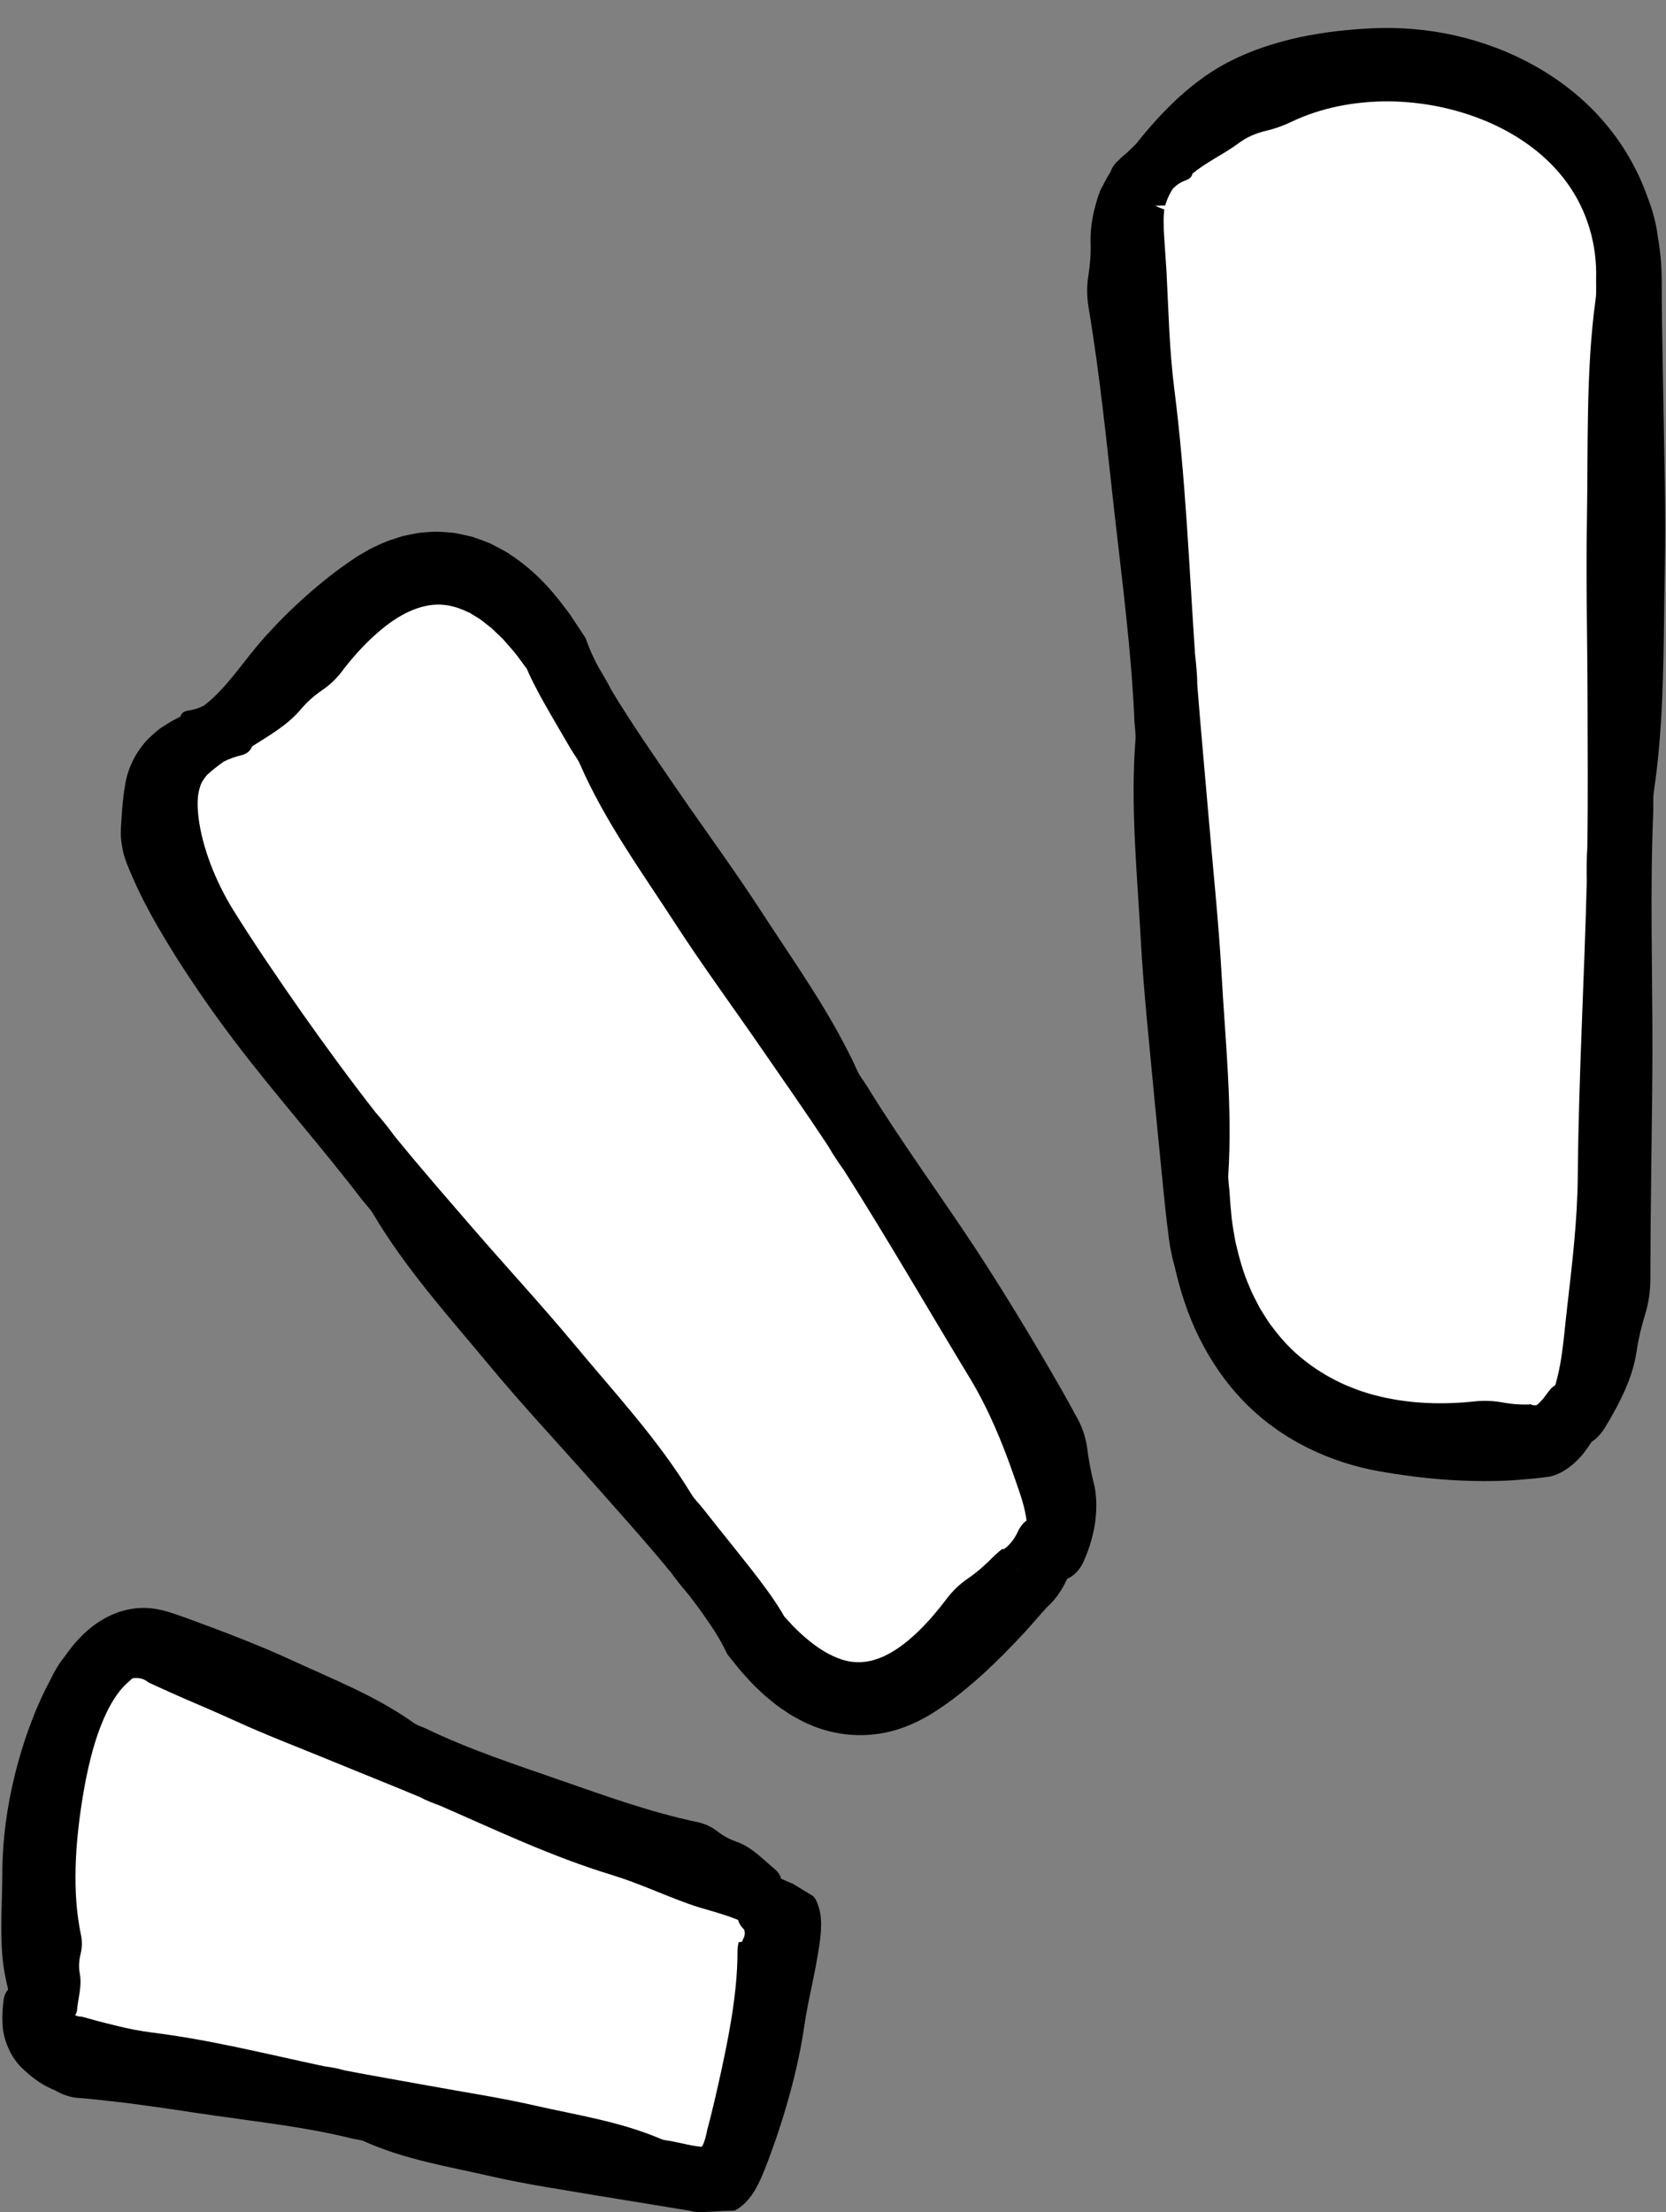
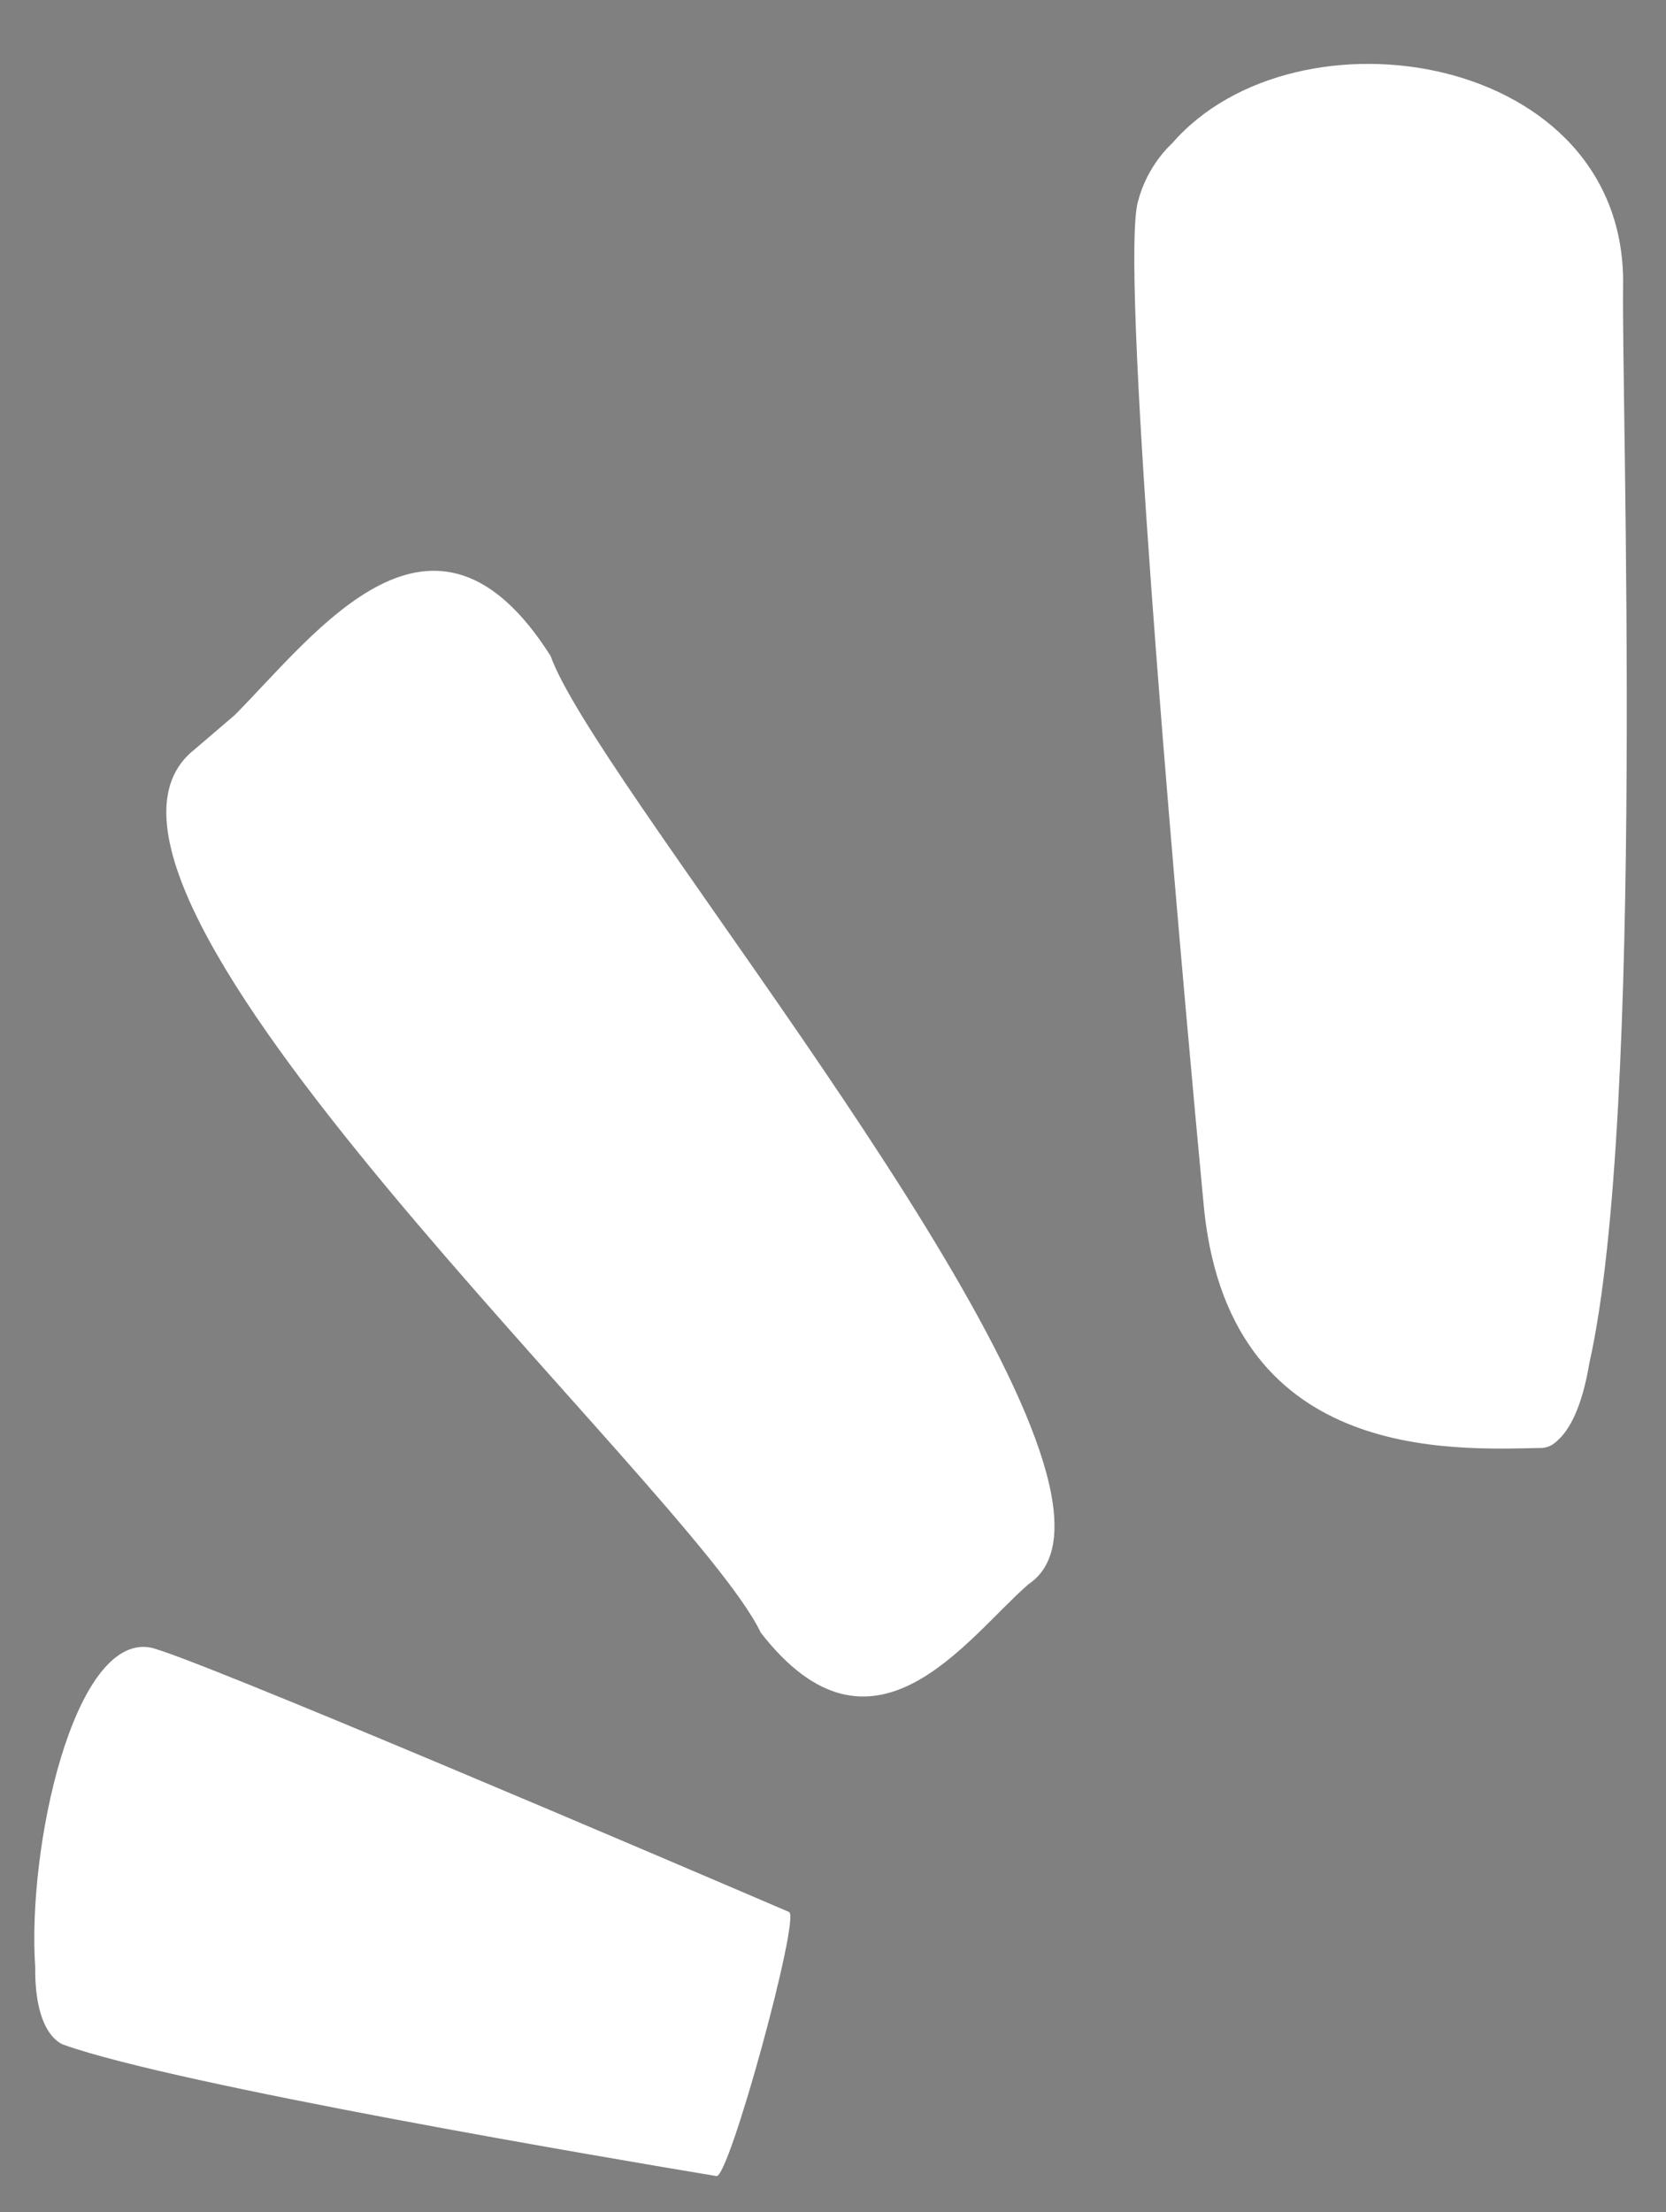
<svg xmlns="http://www.w3.org/2000/svg" height="506.4" preserveAspectRatio="xMidYMid meet" version="1.0" viewBox="-0.3 -6.4 381.4 506.4" width="381.4" zoomAndPan="magnify">
  <rect x="-0.3" y="-6.4" width="381.4" height="506.4" fill="#808080" stroke="none" />
  <g id="Layer_2">
    <g>
      <g>
        <g id="change1_1">
          <path d="M163.727,491.725c-23.842-3.965-123.711-20.872-149.28-30.004 c0,0-6.846-1.541-6.685-17.817c-1.87-27.41,8.815-76.048,26.224-73.194 c7.912,1.296,121.927,50.082,146.362,60.562 C182.985,432.402,166.645,492.21,163.727,491.725z M240.38,335.731 c-9.321-50.13-105.043-165.014-114.627-191.966 c-26.78-42.292-53.521-5.453-72.302,13.509l-9.171,7.848 C4.656,196.18,158.314,334.531,173.866,367.331 c25.674,33.074,46.965,1.408,61.22-11.036c0,0,0.048-0.032,0.127-0.092 c5.6-3.812,6.93-10.983,5.166-20.473V335.731z M371.278,59.041 c0.868-53.422-74.789-65.456-103.247-32.623l-0.005-0.016 c-6.099,5.809-7.669,12.871-7.669,12.871 c-4.569,12.138,8.037,155.547,12.945,209.109l1.862,20.011 c5.059,60.151,56.816,57.048,77.486,56.654c0,0,0.175,0.009,0.479-0.043 c1.13-0.145,2.195-0.731,3.198-1.716c2.42-2.164,5.459-6.987,7.246-17.751 C376.408,248.55,370.861,84.705,371.278,59.041z" fill="#fff" />
        </g>
        <g id="change2_1">
-           <path d="M380.444,82.74l-0.274-16.629l-0.039-4.102l-0.001-2.01l0.004-1.02 l-0.013-1.212c-0.014-3.226-0.289-6.493-0.856-9.741 c-0.384-3.167-1.214-6.328-2.416-9.356c-2.267-6.435-5.816-12.473-10.304-17.571 c-4.477-5.123-9.852-9.278-15.594-12.484 c-11.523-6.413-24.484-9.116-37.093-8.54 c-5.57,0.266-11.122,0.881-16.61,2.044 c-5.475,1.193-10.902,2.916-15.982,5.51 c-4.157,2.087-7.977,4.907-11.53,8.094c-3.533,3.233-6.807,6.828-9.944,10.814 c-0.655,0.632-1.309,1.265-1.967,1.901c-0.164,0.148-0.325,0.298-0.487,0.447 c-0.507,0.359-0.983,0.796-1.419,1.287c-0.052,0.046-0.101,0.093-0.153,0.138 c-0.74,0.622-1.301,1.351-1.653,2.162c-0.078,0.176-0.142,0.356-0.201,0.539 c-0.176,0.278-0.353,0.553-0.526,0.837c-0.291,0.491-0.577,0.997-0.854,1.528 l-0.411,0.838c-0.145,0.336-0.251,0.507-0.445,1.126l0.358-1.202 c-0.335,0.767-0.646,1.565-0.924,2.38l-0.202,0.615l-0.125,0.419l-0.227,0.798 c-0.148,0.535-0.289,1.076-0.422,1.622c-0.122,0.52-0.2,0.951-0.291,1.436 c-0.374,1.944-0.51,3.724-0.475,5.587c0.094,2.613-0.109,5.174-0.509,7.725 c-0.385,2.312-0.341,4.766,0.018,7.057c2.647,15.788,4.201,31.476,5.949,47.165 c1.793,15.884,3.898,31.738,4.579,47.725c0.061,1.42,0.34,2.857,0.234,4.254 c-1.166,15.239,0.377,30.457,1.211,45.658 c0.67,12.24,2.017,24.443,3.145,36.659l1.458,14.871l0.74,7.427l0.187,1.875 l0.229,2.01c0.162,1.342,0.285,2.677,0.478,4.025 c0.295,2.643,0.716,5.278,1.485,7.895c1.255,5.526,2.981,11.092,5.633,16.41 c2.615,5.314,6.067,10.383,10.319,14.739c4.237,4.371,9.277,7.923,14.592,10.561 c5.325,2.638,10.923,4.394,16.491,5.374c9.811,1.719,19.509,2.514,28.87,2.111 c1.107-0.046,2.205-0.121,3.295-0.217c1.274-0.117,2.552-0.233,3.835-0.35 c1.052-0.144,2.118-0.22,3.137-0.417c1.01-0.26,1.989-0.693,2.895-1.221 c1.82-1.07,3.369-2.543,4.701-4.195c0.585-0.8,1.176-1.603,1.692-2.454 c1.21-0.782,2.284-1.968,3.065-3.248c1.787-2.912,3.307-5.695,4.577-8.56 c1.253-2.858,2.227-5.785,2.682-8.872c0.423-2.895,1.086-5.688,1.953-8.474 c0.779-2.5,1.196-5.271,1.204-7.875c0.027-9.044,0.107-17.948,0.229-26.839 c0.113-8.885,0.248-17.741,0.252-26.574c0.003-17.911-0.562-35.783,0.185-53.661 c0.066-1.588-0.088-3.216,0.141-4.762c2.498-16.871,2.176-33.982,2.509-50.991 C381.103,110.13,380.652,96.414,380.444,82.74z M349.825,315.06l-0.02,0.013 c-0.022,0.013-0.045,0.019-0.07,0.025l-0.846,0.016 c-0.592,0.003-1.164-0.017-1.74-0.052c-1.16-0.066-2.289-0.219-3.428-0.424 c-2.102-0.403-4.349-0.463-6.42-0.25c-7.21,0.784-14.375,0.54-21.113-0.987 c-6.747-1.502-12.92-4.42-18.112-8.592c-2.656-2.093-4.989-4.6-7.053-7.373 c-1.084-1.349-1.941-2.883-2.888-4.362c-0.786-1.585-1.699-3.106-2.337-4.796 c-1.48-3.268-2.433-6.83-3.27-10.415c-0.311-1.833-0.661-3.649-0.873-5.512 l-0.253-2.816c-0.081-0.934-0.157-1.864-0.208-2.887 c-0.08-1.419-0.381-2.852-0.292-4.25c0.958-15.263-0.683-30.403-1.532-45.58 c-0.682-12.212-1.986-24.393-3.015-36.586 c-0.837-9.92-1.779-19.826-2.549-29.75c-0.022-2.411-0.264-4.821-0.534-7.232 c-1.351-20.281-2.182-40.594-4.753-60.723 c-1.122-8.884-1.313-17.897-1.766-26.719c-0.177-2.639-0.355-5.291-0.535-7.969 c-0.097-1.343-0.118-2.586-0.125-3.849c-0.009-0.337,0.009-0.598,0.025-0.865 l0.048-0.814l0.025-0.409l0.03-0.147c0.007-0.043,0.01-0.087,0.01-0.133 l-0.001-0.034l-0.001-0.017l-0-0.009l-0-0.005l-0-0.002l-0.062-0.024 c-0.68-0.255-1.354-0.533-2.02-0.833l2.325-0.067 c0.011-0.047,0.052-0.21,0.078-0.3c0.051-0.165,0.095-0.324,0.159-0.5 c0.115-0.341,0.255-0.698,0.412-1.047c0.307-0.705,0.694-1.399,1.138-2.055 c0.804-0.8,1.756-1.453,2.858-1.838c0.869-0.319,1.416-0.754,1.576-1.556 c1.542-1.256,3.204-2.319,4.864-3.319c1.95-1.174,3.886-2.289,5.782-3.691 c1.783-1.32,3.866-2.241,6.112-2.76c2.014-0.469,4.072-1.2,5.974-2.115 c6.629-3.176,14.408-4.687,22.189-4.65c7.794,0.064,15.639,1.673,22.749,4.724 c7.189,3.096,13.677,7.776,18.149,14.021c4.501,6.205,6.823,13.945,6.589,21.872 c-0.025,1.301,0.104,3.097-0.112,4.649c-1.18,8.544-1.558,17.004-1.739,25.506 c-0.172,8.493-0.11,16.99-0.257,25.466 c-0.237,13.647,0.121,27.307,0.146,40.95 c0.02,11.099,0.107,22.19-0.033,33.279c-0.196,2.678-0.183,5.376-0.141,8.077 c-0.579,22.637-1.88,45.207-2.065,67.702 c-0.1,9.933-1.276,19.85-2.402,29.568 c-0.472,3.959-0.77,7.949-1.39,11.881c-0.327,2.078-0.756,4.183-1.351,6.172 c-0.198,0.136-0.4,0.267-0.58,0.417c-0.534,0.433-0.927,1.007-1.305,1.498 l-0.884,1.197l-0.932,0.981c-0.146,0.178-0.312,0.267-0.461,0.396 c-0.037,0.027-0.079,0.066-0.11,0.084l-0.068,0.011l-0.122,0.025 c-0.171,0.017-0.332,0.011-0.471-0.003 C350.232,315.206,349.992,314.94,349.825,315.06z M248.606,325.195 c-0.297-2.327-1.061-4.704-2.151-6.711c-1.886-3.498-3.781-6.883-5.709-10.19 c-1.908-3.326-3.848-6.574-5.783-9.808c-3.888-6.447-7.814-12.782-11.878-18.983 c-8.261-12.557-17.119-24.575-24.919-37.301 c-0.691-1.132-1.588-2.162-2.128-3.355 c-5.89-13.013-14.25-24.571-21.947-36.434 c-6.195-9.554-12.948-18.722-19.348-28.04 c-5.186-7.575-10.443-15.119-15.032-22.73c-0.952-1.916-2.071-3.734-3.104-5.496 c-0.512-0.961-0.944-1.881-1.384-2.802l-0.565-1.311l-0.858-2.23 c-0.202-0.495-0.581-0.927-0.814-1.321l-0.682-1.031l-1.091-1.65l-1.095-1.648 l-1.233-1.616c-3.196-4.306-7.114-8.532-12.307-11.946 c-0.601-0.453-1.314-0.83-2.017-1.209l-2.115-1.119l-0.532-0.272l-0.576-0.226 l-1.157-0.442c-0.773-0.289-1.55-0.57-2.328-0.839 c-0.818-0.198-1.641-0.384-2.465-0.559c-0.826-0.166-1.641-0.374-2.489-0.41 c-1.684-0.136-3.375-0.294-5.026-0.119c-0.826,0.064-1.667,0.096-2.472,0.218 l-2.377,0.465l-1.181,0.252l-1.114,0.351l-2.211,0.735 c-1.403,0.565-2.772,1.183-4.077,1.847l-1.876,1.069 c-0.63,0.353-1.238,0.723-1.798,1.126c-4.113,2.737-7.73,5.665-11.118,8.676 c-3.383,3.014-6.493,6.136-9.38,9.347c-2.349,2.62-4.444,5.431-6.621,8.144 c-2.175,2.7-4.47,5.344-7.172,7.437c-1.104,0.595-2.259,0.973-3.48,1.166 c-0.624,0.094-1.111,0.212-1.474,0.536c-0.177,0.149-0.335,0.374-0.432,0.582 c-0.042,0.089-0.074,0.193-0.104,0.301l-1.296,0.68 c-0.283,0.152-0.495,0.238-0.837,0.441l-1.073,0.664l-1.075,0.689 c-0.359,0.214-0.716,0.496-1.07,0.808c-0.706,0.604-1.419,1.226-2.097,1.896 c-2.65,2.785-4.54,6.472-5.153,10.213c-0.626,3.54-0.791,6.743-0.997,9.916 c-0.03,0.7-0.031,1.418-0.006,2.143c0.019,0.732,0.138,1.396,0.241,2.097 c0.118,0.687,0.24,1.394,0.423,2.045c0.189,0.644,0.401,1.276,0.632,1.889 c3.303,8.395,7.424,15.28,11.624,22c4.245,6.655,8.673,12.995,13.315,19.091 c9.408,12.367,19.633,23.802,28.944,35.988 c0.825,1.085,1.847,2.046,2.531,3.202c7.457,12.63,17.31,23.487,26.574,34.667 c7.462,9.005,15.459,17.535,23.17,26.23 c6.259,7.076,12.583,14.076,18.475,21.249c1.291,1.837,2.737,3.55,4.176,5.25 c1.4,1.85,2.793,3.71,4.05,5.553c1.263,1.833,2.477,3.694,3.372,5.36 c0.125,0.215,0.239,0.424,0.323,0.609l0.606,1.194l0.377,0.744 c0.148,0.233,0.341,0.437,0.51,0.657l0.92,1.141 c0.876,1.072,1.698,2.158,2.69,3.194c0.957,1.046,1.891,2.095,2.988,3.088 l1.596,1.499l1.754,1.429c1.13,0.967,2.482,1.821,3.775,2.685 c0.649,0.432,1.398,0.799,2.098,1.191c0.708,0.387,1.418,0.769,2.208,1.079 c2.995,1.387,6.463,2.255,9.943,2.497c3.489,0.244,7.005-0.187,10.156-1.137 c3.151-0.958,5.963-2.347,8.471-3.917c4.428-2.79,8.118-5.889,11.569-9.009 c3.412-3.134,6.539-6.337,9.427-9.473c1.833-1.984,3.518-4.026,5.194-5.821 l-0.18,0.136l0.344-0.294l0.561-0.537c0.319-0.341,0.651-0.689,0.918-1.027 c0.562-0.679,1.025-1.358,1.467-2.043c0.532-0.863,0.986-1.734,1.39-2.607 c1.539-0.612,2.972-2.175,3.768-3.981c1.389-3.121,2.286-6.267,2.68-9.294 c0.356-2.995,0.328-6.001-0.402-8.764 C249.417,330.32,248.924,327.802,248.606,325.195z M226.891,350.16 c-1.846,1.886-3.692,3.464-5.693,4.833c-1.796,1.233-3.398,2.782-4.628,4.399 c-2.14,2.818-4.333,5.423-6.633,7.635c-2.293,2.211-4.696,4.102-7.073,5.298 c-1.193,0.662-2.359,1.035-3.521,1.382c-0.571,0.089-1.155,0.287-1.722,0.298 c-0.285,0.021-0.574,0.077-0.862,0.085l-0.862-0.011 c-2.3-0.005-4.75-0.88-7.249-2.307c-2.529-1.464-5.036-3.557-7.397-5.954 l-1.645-1.803c-0.182-0.177-0.306-0.285-0.403-0.461l-0.085-0.136l-0.129-0.219 c-0.142-0.244-0.28-0.515-0.425-0.736c-1.148-1.866-2.32-3.59-3.519-5.213 c-2.389-3.269-4.834-6.314-7.264-9.352c-2.432-3.029-4.846-6.04-7.22-9.067 c-0.84-1.082-1.877-2.029-2.573-3.184 c-7.637-12.556-17.604-23.23-26.849-34.354 c-7.453-8.954-15.356-17.495-22.948-26.262 c-6.171-7.133-12.361-14.227-18.284-21.51 c-1.315-1.857-2.771-3.609-4.274-5.333 c-5.889-7.54-11.516-15.241-16.956-22.962 c-5.397-7.736-10.694-15.466-15.524-23.221 c-2.124-3.423-3.889-7.021-5.253-10.618c-1.362-3.592-2.31-7.193-2.73-10.465 c-0.318-2.658-0.373-5.035,0.284-7.083c0.285-1.056,0.891-1.946,1.616-2.831 l0.724-0.639c0.244-0.213,0.45-0.401,0.864-0.729 c0.729-0.585,1.479-1.154,2.255-1.704c1.234-0.601,2.529-1.099,3.928-1.426 c1.229-0.287,2.154-0.913,2.574-2.064c4.105-2.595,8.134-4.911,11.122-8.44 c1.466-1.739,3.138-3.221,4.996-4.478c1.667-1.142,3.186-2.587,4.369-4.14 c2.051-2.72,4.23-5.193,6.524-7.394c2.29-2.187,4.703-4.117,7.147-5.497 c2.445-1.375,4.874-2.223,7.211-2.441c2.338-0.225,4.666,0.177,7.088,1.22 l0.921,0.416l0.467,0.202l0.453,0.283l1.842,1.126 c0.601,0.441,1.191,0.934,1.797,1.395c0.3,0.238,0.609,0.459,0.906,0.711 l0.861,0.83l1.738,1.66l1.634,1.872c1.126,1.205,2.112,2.614,3.125,3.988 c0.551,0.761,0.681,0.826,0.871,1.327l0.285,0.67l0.338,0.713l0.678,1.415 c0.924,1.813,1.863,3.562,2.825,5.242c1.914,3.379,3.856,6.638,5.755,9.913 c0.678,1.157,1.553,2.23,2.083,3.436c5.769,13.219,14.197,24.742,21.879,36.609 c6.199,9.551,12.93,18.72,19.372,28.052 c5.238,7.593,10.529,15.13,15.593,22.802c1.093,1.941,2.357,3.784,3.654,5.609 c10.05,15.837,19.369,32.009,28.894,47.707 c4.179,6.946,7.274,14.475,9.804,21.719c1.02,2.948,2.136,5.862,2.734,8.757 c0.143,0.644,0.249,1.293,0.324,1.934c-0.4,0.303-0.76,0.629-1.037,0.987 c-0.374,0.505-0.733,0.991-0.933,1.519c-0.65,1.428-1.532,2.601-2.362,3.355 c-0.352,0.36-0.712,0.578-0.992,0.759c-0.043-0.059-0.081-0.111-0.124-0.171 l-0.787,0.594C227.929,349.171,227.398,349.654,226.891,350.16z M232.381,352.413 c0.055,0.072,0.113,0.142,0.167,0.215c0.196,0.263,0.387,0.529,0.573,0.801 C231.722,351.507,235.131,356.19,232.381,352.413z M186.812,429.229 c-0.16-0.395-0.337-0.785-0.596-1.173c-0.287-0.354-0.551-0.566-0.986-0.808 c-0.779-0.468-1.559-0.936-2.342-1.407l-1.148-0.715 c-0.203-0.112-0.352-0.258-0.596-0.345l-0.698-0.283 c-0.642-0.264-1.276-0.55-1.91-0.833c-0.287-0.942-0.833-1.693-1.497-2.239 c-2.785-2.292-5.288-5.062-8.745-6.242c-1.623-0.554-3.11-1.4-4.514-2.481 c-1.26-0.971-2.782-1.665-4.334-1.99 c-10.785-2.255-21.054-5.985-31.351-9.566 c-10.441-3.629-20.973-7.078-30.953-11.893c-0.887-0.427-1.88-0.662-2.679-1.233 c-8.722-6.228-18.603-10.045-28.197-14.484 c-3.863-1.787-7.801-3.417-11.784-4.984c-3.987-1.569-7.987-3.067-12.149-4.588 l-2.628-0.921l-1.783-0.568c-0.761-0.221-1.521-0.377-2.287-0.535 c-1.535-0.28-3.104-0.334-4.655-0.211c-1.545,0.177-3.081,0.492-4.536,1.053 c-1.469,0.518-2.854,1.263-4.164,2.112c-0.331,0.211-0.647,0.416-0.99,0.683 l-0.922,0.716c-0.53,0.426-0.985,0.861-1.472,1.3 c-1.841,1.761-3.264,3.57-4.51,5.362c-1.33,1.644-2.337,3.434-3.169,5.216 c-1.954,3.634-3.502,7.251-4.827,10.878c-1.333,3.627-2.408,7.263-3.317,10.92 c-1.782,7.31-2.806,14.709-2.838,22.162 c-0.013,6.568-0.558,13.142,0.063,19.879c0.22,2.31,0.699,4.629,1.263,6.997 c-0.625,0.735-0.984,1.632-1.061,2.582c-0.255,2.061-0.381,4.344-0.089,6.799 l0.179,0.953c0.085,0.374,0.189,0.776,0.297,1.163 c0.237,0.762,0.539,1.503,0.869,2.245c0.674,1.47,1.609,2.842,2.761,4.025 c1.906,1.881,4.006,3.564,6.471,4.739c0.38,0.197,0.784,0.343,1.183,0.515 l0.804,0.438c0.185,0.1,0.373,0.195,0.565,0.285 c0.383,0.181,0.778,0.341,1.181,0.481c0.803,0.277,1.644,0.48,2.46,0.567 c2.755,0.19,5.482,0.494,8.166,0.817c2.664,0.273,5.308,0.615,7.94,1 c5.248,0.684,10.45,1.55,15.641,2.269c10.53,1.52,21.084,2.672,31.38,5.25 c0.915,0.227,1.892,0.245,2.752,0.63c9.382,4.224,19.404,5.783,29.237,8.053 c7.921,1.814,15.974,2.979,23.981,4.348c6.975,1.14,13.948,2.28,20.926,3.42 c0.703,0.145,1.446,0.342,2.129,0.412c0.643-0.008,1.288-0.027,1.932-0.054 c1.288-0.054,2.57-0.138,3.842-0.227l2.031-0.06 c0.333-0.034,0.698,0.053,0.98-0.155c0.311-0.163,0.583-0.345,0.848-0.53 c1.047-0.742,1.942-1.678,2.757-2.797c1.615-2.257,2.755-5.174,3.843-8.03 l0.768-2.094l0.449-1.252l0.859-2.49c0.557-1.656,1.085-3.307,1.587-4.961 c2.004-6.61,3.628-13.266,4.62-20.093c0.434-3.013,1.059-5.989,1.684-8.991 c0.313-1.501,0.626-3.007,0.913-4.533l0.453-2.549 c0.214-1.239,0.415-2.477,0.558-3.702c0.238-1.996,0.33-3.975,0.042-5.749 C187.353,430.849,187.128,430.02,186.812,429.229z M170.029,437.052 c-0.179,0.448-0.422,0.656-0.32,0.745c0.129,0.072-0.113,0.328-0.574,0.373 c-0.103,0.01-0.182,0.011-0.238,0.009l-0.066-0.005l-0.02-0.003 c-0.008,0.008-0.004-0.026-0.032,0.093c-0.165,0.697-0.249,1.42-0.247,2.142 c0.005,5.03-0.568,10.157-1.379,15.214c-0.819,5.064-1.889,10.096-3.01,15.085 c-0.569,2.528-1.149,5.051-1.777,7.539l-0.481,1.855l-0.249,0.919l-0.088,0.435 c-0.108,0.543-0.239,1.108-0.403,1.681c-0.17,0.568-0.345,1.163-0.658,1.685 c-0.075,0.128-0.205,0.251-0.353,0.192l-0.426-0.051l-0.869-0.121 c-0.585-0.09-1.177-0.199-1.758-0.327l-3.327-0.716 c-0.915-0.206-1.889-0.204-2.753-0.573c-9.418-4.016-19.393-5.483-29.186-7.717 c-7.882-1.799-15.891-2.984-23.836-4.45c-6.468-1.179-12.943-2.278-19.393-3.523 c-1.526-0.467-3.102-0.724-4.688-0.948 c-13.114-2.791-26.108-6.072-39.316-7.707 c-2.91-0.371-5.805-0.94-8.584-1.655c-1.393-0.35-2.827-0.686-4.189-1.052 l-1.998-0.565l-1.004-0.27c-0.315-0.084-0.433-0.094-0.553-0.112l-0.066-0.008 c-0.423-0.007-0.861-0.113-1.277-0.313c0.258-0.424,0.407-0.815,0.436-1.231 c0.08-1.163,0.37-2.55,0.579-3.957c0.208-1.416,0.323-2.874,0.027-4.4 c-0.269-1.444-0.172-2.96,0.209-4.495c0.356-1.385,0.365-2.869,0.073-4.287 c-1.039-4.921-1.353-10.104-1.23-15.27c0.126-5.174,0.688-10.355,1.496-15.46 c0.823-5.169,1.889-10.316,3.543-15.137c0.83-2.4,1.801-4.729,2.977-6.819 c1.167-2.078,2.561-3.957,4.024-5.179c0.257-0.213,0.479-0.434,0.707-0.654 l0.174-0.13l0.111-0.066c0.062-0.037,0.173-0.08,0.288-0.085 c1.224-0.134,2.235,0.193,2.951,0.673c0.09,0.062,0.176,0.122,0.257,0.189 c0.101,0.081,0.062,0.094,0.381,0.231l1.629,0.756l3.453,1.559 c4.699,2.097,9.548,4.092,14.303,6.269c7.661,3.516,15.585,6.504,23.406,9.734 c6.363,2.628,12.771,5.152,19.125,7.823c1.473,0.794,3.039,1.397,4.62,1.968 c12.904,5.631,25.643,11.692,39.194,15.818 c5.982,1.822,11.668,4.474,17.549,6.606c3.713,1.346,7.678,2.152,11.477,3.728 c0.264,0.939,0.8,1.688,1.376,2.198 C170.294,435.941,170.22,436.609,170.029,437.052z M229.611,347.85l-0.357,0.27 c-0.004-0.005-0.007-0.009-0.01-0.014l0.012-0.008l0.023-0.017l0.047-0.034 l0.094-0.067L229.611,347.85z M266.471,40.633h0.002 C266.467,40.653,266.467,40.649,266.471,40.633z" fill="inherit" />
-         </g>
+           </g>
      </g>
    </g>
  </g>
</svg>